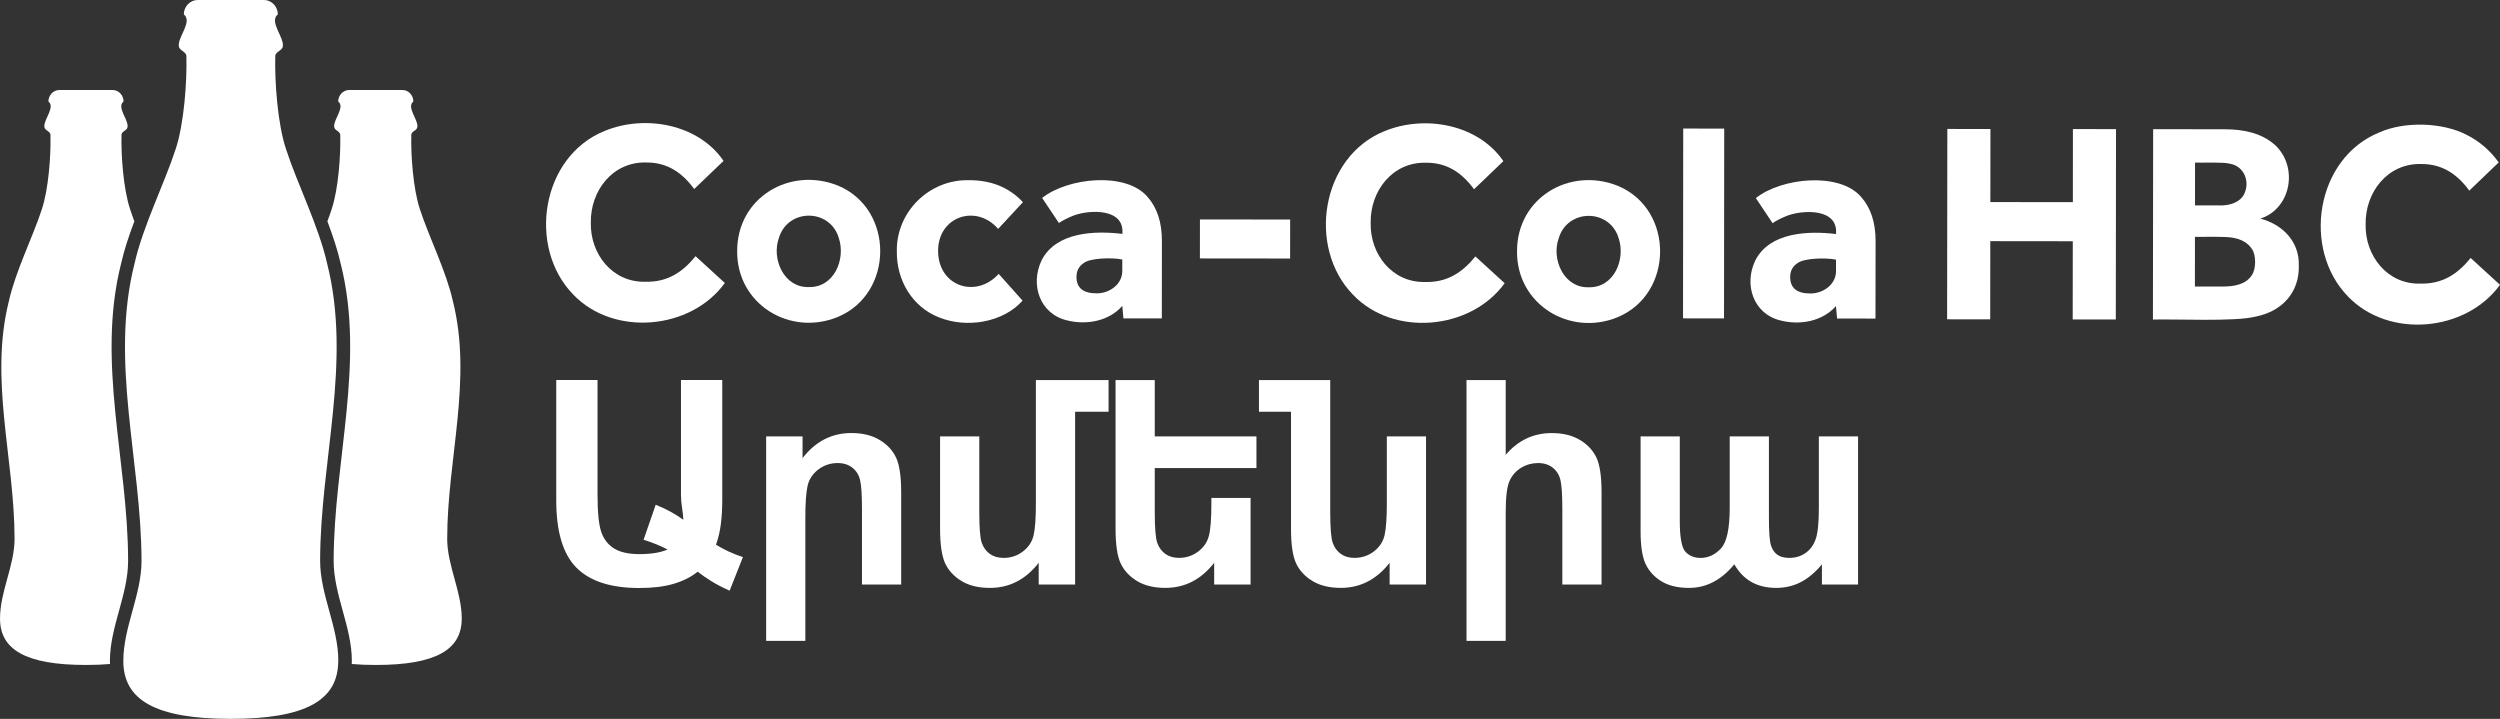
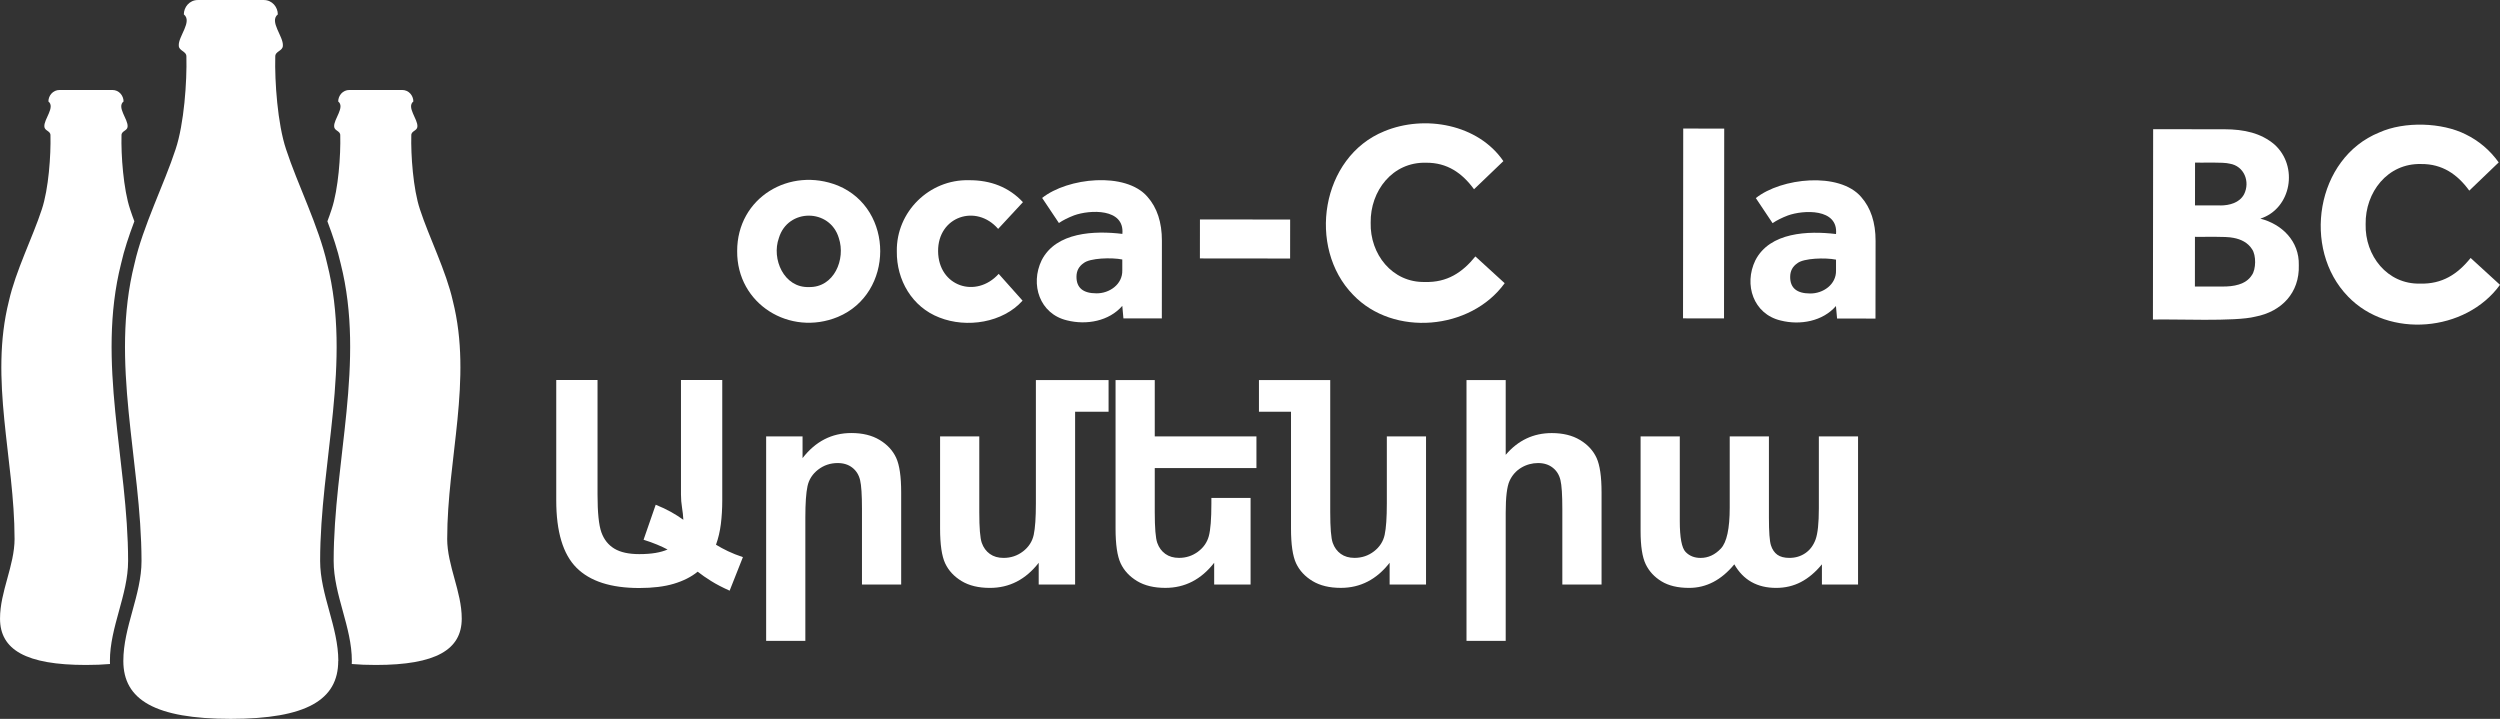
<svg xmlns="http://www.w3.org/2000/svg" id="Layer_1" data-name="Layer 1" viewBox="0 0 1045.89 300.73">
  <rect x="0" y="0" width="1045.89" height="300.73" fill="#333333" stroke="none" />
  <defs>
    <style>
      .cls-1 {
        fill: #fff;
      }
    </style>
  </defs>
  <g>
    <path class="cls-1" d="M141.54,276.54c.02-14.2-7.6-27.67-7.61-41.86,0-41.64,13.33-83.13,2.95-124.33-3.5-15.65-12.49-33.41-17.2-47.89-3.57-10.67-4.79-28.44-4.52-38.75-.09-2.33,3.15-2.33,3.18-4.58.32-3.84-5.83-10.15-2.11-13.11,0-3.01-2.33-6.01-5.87-6.01h-27.58c-3.54,0-5.87,3-5.87,6.01,3.72,2.97-2.43,9.28-2.11,13.11.04,2.24,3.27,2.24,3.18,4.58.27,10.31-.95,28.09-4.52,38.75-4.71,14.47-13.7,32.23-17.2,47.89-10.38,41.2,2.88,82.65,2.95,124.33,0,14.18-7.62,27.66-7.61,41.86,0,16.18,13.2,24.2,44.95,24.2s44.93-8.01,44.95-24.2Z" />
-     <path class="cls-1" d="M187.09,225.36c0-33.31,10.67-66.5,2.36-99.45-2.8-12.52-9.99-26.73-13.76-38.31-2.86-8.53-3.83-22.75-3.62-31-.07-1.86,2.52-1.86,2.55-3.66.25-3.07-4.66-8.12-1.69-10.49,0-2.41-1.86-4.81-4.69-4.81h-22.06c-2.83,0-4.69,2.4-4.69,4.81,2.98,2.37-1.94,7.42-1.69,10.49.03,1.8,2.62,1.8,2.55,3.66.21,8.25-.76,22.47-3.62,31-.52,1.61-1.12,3.28-1.76,4.98,2.27,6.03,4.29,12.04,5.57,17.76,10.38,41.2-2.95,82.68-2.95,124.33,0,14.2,7.63,27.66,7.61,41.86,0,.43-.02.85-.04,1.26,3.05.27,6.39.4,10.05.4,25.2,0,35.94-6.41,35.96-19.35.02-11.36-6.08-22.13-6.09-33.49Z" />
+     <path class="cls-1" d="M187.09,225.36c0-33.31,10.67-66.5,2.36-99.45-2.8-12.52-9.99-26.73-13.76-38.31-2.86-8.53-3.83-22.75-3.62-31-.07-1.86,2.52-1.86,2.55-3.66.25-3.07-4.66-8.12-1.69-10.49,0-2.41-1.86-4.81-4.69-4.81h-22.06c-2.83,0-4.69,2.4-4.69,4.81,2.98,2.37-1.94,7.42-1.69,10.49.03,1.8,2.62,1.8,2.55,3.66.21,8.25-.76,22.47-3.62,31-.52,1.61-1.12,3.28-1.76,4.98,2.27,6.03,4.29,12.04,5.57,17.76,10.38,41.2-2.95,82.68-2.95,124.33,0,14.2,7.63,27.66,7.61,41.86,0,.43-.02.85-.04,1.26,3.05.27,6.39.4,10.05.4,25.2,0,35.94-6.41,35.96-19.35.02-11.36-6.08-22.13-6.09-33.49" />
  </g>
  <path class="cls-1" d="M6.09,225.36c0-33.31-10.67-66.5-2.36-99.45,2.8-12.52,9.99-26.73,13.76-38.31,2.86-8.53,3.83-22.75,3.62-31,.07-1.86-2.52-1.86-2.55-3.66-.25-3.07,4.66-8.12,1.69-10.49,0-2.41,1.86-4.81,4.69-4.81h22.06c2.83,0,4.69,2.4,4.69,4.81-2.98,2.37,1.94,7.42,1.69,10.49-.03,1.8-2.62,1.8-2.55,3.66-.21,8.25.76,22.47,3.62,31,.52,1.61,1.12,3.28,1.76,4.98-2.27,6.03-4.29,12.04-5.57,17.76-10.38,41.2,2.95,82.68,2.95,124.33,0,14.2-7.63,27.66-7.61,41.86,0,.43.02.85.04,1.26-3.05.27-6.39.4-10.05.4-25.2,0-35.94-6.41-35.96-19.35-.02-11.36,6.08-22.13,6.09-33.49Z" />
  <g>
    <g>
-       <path class="cls-1" d="M303.24,118.38c-14.24,19.71-46.53,22.52-63.4,4.87-19.34-19.84-13.44-57.73,13.05-68.44,16.86-7.01,39.28-2.94,49.81,12.5l-12.28,11.77c-4.96-6.8-11.25-11.19-20.11-11.1-13.99-.36-23.33,11.81-23.13,25.1-.33,13.13,9,25.11,22.72,24.79,9.22.26,15.63-3.93,21.09-10.69l12.24,11.2Z" />
      <path class="cls-1" d="M338.39,120.09c10.54.28,15.51-11.63,12.53-20.52-3.7-12.44-21.32-12.48-25.06-.03-3.19,8.8,2.11,20.91,12.53,20.55M308.4,105.05c-.05-22.38,22.02-35.48,42.18-27.4,23.62,9.83,23.51,45.11-.06,54.94-20.04,8.27-42.31-5.35-42.12-27.54" />
      <path class="cls-1" d="M427.79,125.78c-8.17,9.17-23.29,11.63-34.84,7.04-11.33-4.38-17.92-15.61-17.76-27.7-.25-16.52,13.59-30.13,30.14-29.73,9.15-.06,16.81,2.95,22.62,9.19l-10.37,11.18c-9.16-10.6-25.27-5.21-25.12,9.37.12,14.68,15.87,19.9,25.35,9.44l9.98,11.2Z" />
      <path class="cls-1" d="M469.53,108.56c-4.43-.89-13.56-.64-16.2,1.53-1.99,1.35-2.98,3.25-2.98,5.72,0,4.6,2.77,6.9,8.33,6.91,5.42.08,11-3.76,10.84-9.63,0,0,0-4.52,0-4.52ZM469.51,127.97c-5.51,6.36-14.93,8.14-23.16,6.05-11.38-2.71-15.47-14.99-10.57-25.14,6.04-11.85,22.14-12.43,33.77-11.03.98-10.86-13.7-10.11-20.18-7.76-2.5.96-4.63,2.02-6.37,3.21l-7.01-10.49c10.63-8.48,34.93-11.09,44.05-.49,4.05,4.57,6.06,10.71,6.05,18.4l-.03,32.5-16.07-.02-.47-5.24Z" />
      <rect class="cls-1" x="512.72" y="81.12" width="16.31" height="37.74" transform="translate(420.33 620.75) rotate(-89.94)" />
      <path class="cls-1" d="M629.49,118.48c-14.25,19.7-46.54,22.53-63.4,4.87-19.35-19.83-13.44-57.72,13.04-68.44,16.88-7.01,39.26-2.95,49.82,12.5l-12.28,11.77c-4.97-6.8-11.25-11.19-20.11-11.1-14.01-.36-23.34,11.81-23.13,25.1-.33,13.13,9,25.11,22.72,24.79,9.23.27,15.63-3.94,21.09-10.69l12.25,11.2Z" />
-       <path class="cls-1" d="M664.65,120.18c10.53.28,15.52-11.64,12.52-20.52-3.69-12.45-21.31-12.47-25.06-.03-3.19,8.8,2.12,20.91,12.54,20.55M634.66,105.15c-.07-22.38,22.02-35.48,42.18-27.4,23.63,9.81,23.52,45.12-.06,54.94-20.03,8.27-42.32-5.36-42.12-27.54" />
      <rect class="cls-1" x="673.05" y="84.93" width="79.41" height="17.15" transform="translate(618.47 806.15) rotate(-89.94)" />
      <path class="cls-1" d="M768.1,108.62c-4.43-.89-13.56-.64-16.19,1.53-2,1.35-2.98,3.25-2.98,5.72,0,4.6,2.77,6.9,8.33,6.91,5.41.08,11.01-3.75,10.85-9.63,0,0,0-4.52,0-4.52ZM768.08,128.03c-5.5,6.36-14.94,8.14-23.16,6.05-11.38-2.71-15.47-14.99-10.57-25.14,6.04-11.84,22.13-12.43,33.76-11.03.98-10.85-13.7-10.11-20.17-7.76-2.5.96-4.63,2.02-6.37,3.21l-7.01-10.49c10.63-8.49,34.94-11.08,44.05-.49,4.04,4.57,6.06,10.71,6.05,18.4l-.04,32.5-16.07-.02-.47-5.24Z" />
      <g>
-         <path class="cls-1" d="M814.68,53.95l18.03.02-.03,30.57,34.51.03.03-30.57,18.03.02-.09,79.64-18.03-.02.03-32.71-34.51-.04-.03,32.71-18.03-.02.09-79.64Z" />
        <path class="cls-1" d="M900.77,54.05l29.85.03c8.26.02,15.3,1.6,20.89,6.35,10.18,9.11,7.12,26.84-5.88,31.04,8.96,2.29,16.35,9.36,16.09,19.48.35,11.56-7.22,19.43-18.23,21.53-8.29,2.16-33.81.93-42.8,1.21l.09-79.64ZM929.95,119.87c4.26.02,9.6-.71,12.12-4.76,1.77-2.41,1.88-8.31.08-10.87-1.74-2.75-4.63-4.15-7.76-4.73-3.22-.72-12.78-.33-16.12-.43l-.02,20.78h11.7ZM928.91,85.96c3.81-.02,8.02-1.11,9.92-4.71,2.61-5.25.03-11.79-6.01-12.78-2.72-.74-11.62-.33-14.51-.44l-.02,17.91h10.63Z" />
        <path class="cls-1" d="M1045.89,119.16c-14.35,19.78-46.6,22.59-63.58,4.89-19.4-19.9-13.48-57.9,13.09-68.64,10.52-4.74,26.24-4.2,36.17.82,5.53,2.71,10.12,6.62,13.78,11.71l-12.31,11.81c-4.97-6.82-11.29-11.22-20.17-11.13-14.04-.37-23.4,11.84-23.19,25.17-.34,13.16,9.03,25.19,22.78,24.86,9.24.26,15.69-3.94,21.14-10.73l12.29,11.24Z" />
      </g>
    </g>
    <g>
      <path class="cls-1" d="M305.24,247.11c-3.03-1.36-5.61-2.7-7.73-4.03-2.12-1.32-4-2.63-5.63-3.91-2.68,2.18-6.01,3.86-9.98,5.05-3.97,1.19-8.79,1.78-14.47,1.78-11.87,0-20.62-2.83-26.26-8.49s-8.46-15.05-8.46-28.16v-50.36h17.27v47.91c0,7.55.54,12.83,1.63,15.84,1.09,3.02,2.9,5.28,5.43,6.8,2.53,1.52,5.99,2.28,10.39,2.28,2.61,0,4.88-.17,6.83-.5,1.94-.33,3.62-.81,5.02-1.43-1.32-.7-2.8-1.39-4.44-2.07s-3.5-1.35-5.6-2.01l5.08-14.65c2.41.97,4.55,1.98,6.42,3.03,1.87,1.05,3.58,2.14,5.14,3.27-.08-1.63-.26-3.33-.55-5.11-.29-1.77-.44-3.59-.44-5.46v-47.91h17.27v50.36c0,3.46-.2,6.75-.58,9.86-.39,3.11-1.07,6.01-2.04,8.69,1.52.93,3.19,1.84,5.02,2.71,1.83.88,3.91,1.7,6.24,2.48l-5.54,14Z" />
      <path class="cls-1" d="M377.01,244.55h-16.4v-31.63c0-5.87-.26-9.9-.79-12.08-.52-2.18-1.6-3.91-3.24-5.19-1.63-1.28-3.68-1.93-6.13-1.93-3.07,0-5.8.92-8.17,2.74-2.37,1.83-3.86,4.14-4.46,6.94-.6,2.8-.9,7.16-.9,13.07v51.64h-16.4v-85.55h15.23v9.1c5.41-7,12.21-10.5,20.42-10.5,4.67,0,8.61.96,11.82,2.89s5.51,4.42,6.92,7.47,2.1,7.89,2.1,14.5v38.51Z" />
      <path class="cls-1" d="M433.38,159h30.4v13.25h-14v72.3h-15.23v-9.1c-5.45,7-12.25,10.5-20.42,10.5-4.75,0-8.7-.95-11.85-2.86-3.15-1.91-5.44-4.38-6.86-7.41-1.42-3.03-2.13-7.9-2.13-14.59v-38.51h16.4v31.63c0,6.65.35,10.96,1.05,12.92.7,1.97,1.83,3.5,3.38,4.61,1.55,1.11,3.46,1.66,5.72,1.66,3.07,0,5.8-.91,8.17-2.74,2.37-1.83,3.86-4.14,4.46-6.94.6-2.8.9-7.16.9-13.07v-51.64Z" />
      <path class="cls-1" d="M525.64,195.82h-42.54v18.38c0,6.65.35,10.96,1.05,12.92.7,1.97,1.83,3.5,3.38,4.61s3.46,1.66,5.72,1.66c2.96,0,5.59-.86,7.91-2.57,2.31-1.71,3.83-3.88,4.55-6.51.72-2.63,1.08-7.17,1.08-13.62v-2.39h16.4v36.24h-15.23v-9.1c-5.45,7-12.25,10.5-20.42,10.5-4.75,0-8.69-.95-11.85-2.86-3.15-1.91-5.44-4.38-6.86-7.41-1.42-3.03-2.13-7.9-2.13-14.59v-62.09h16.4v23.57h42.54v13.25Z" />
      <path class="cls-1" d="M540.11,172.25h-13.42v-13.25h29.82v55.2c0,6.65.35,10.96,1.05,12.92.7,1.97,1.83,3.5,3.38,4.61s3.46,1.66,5.72,1.66c3.07,0,5.8-.91,8.17-2.74,2.37-1.83,3.86-4.14,4.46-6.94.6-2.8.9-7.16.9-13.07v-28.07h16.4v61.97h-15.23v-9.1c-5.45,7-12.25,10.5-20.42,10.5-4.75,0-8.69-.95-11.85-2.86-3.15-1.91-5.44-4.38-6.86-7.41-1.42-3.03-2.13-7.9-2.13-14.59v-48.84Z" />
      <path class="cls-1" d="M670.01,244.55h-16.4v-31.63c0-5.87-.26-9.9-.79-12.08-.52-2.18-1.6-3.91-3.24-5.19-1.63-1.28-3.68-1.93-6.13-1.93s-4.93.66-7.09,1.98c-2.16,1.32-3.77,3.16-4.84,5.51s-1.6,6.78-1.6,13.28v53.63h-16.4v-109.12h16.4v31.28c5.17-6.07,11.59-9.1,19.26-9.1,4.67,0,8.61.96,11.82,2.89s5.51,4.42,6.92,7.47,2.1,7.89,2.1,14.5v38.51Z" />
      <path class="cls-1" d="M777.32,244.55h-15.11v-8.46c-2.72,3.31-5.65,5.78-8.78,7.41-3.13,1.63-6.58,2.45-10.36,2.45-7.94,0-13.77-3.29-17.51-9.86-5.41,6.57-11.71,9.86-18.91,9.86-4.71,0-8.56-.91-11.55-2.74-3-1.83-5.2-4.22-6.62-7.18-1.42-2.96-2.13-7.57-2.13-13.83v-39.62h16.4v35.42c0,6.92.81,11.22,2.42,12.9s3.71,2.51,6.27,2.51c3.19,0,6.02-1.3,8.49-3.91,2.47-2.61,3.71-8.33,3.71-17.16v-29.76h16.4v33.96c0,5.99.28,9.86.85,11.61.56,1.75,1.46,3.06,2.68,3.94,1.23.88,2.91,1.31,5.05,1.31,2.49,0,4.71-.66,6.65-1.98,1.94-1.32,3.37-3.23,4.29-5.72.91-2.49,1.37-6.83,1.37-13.01v-30.11h16.4v61.97Z" />
    </g>
  </g>
</svg>